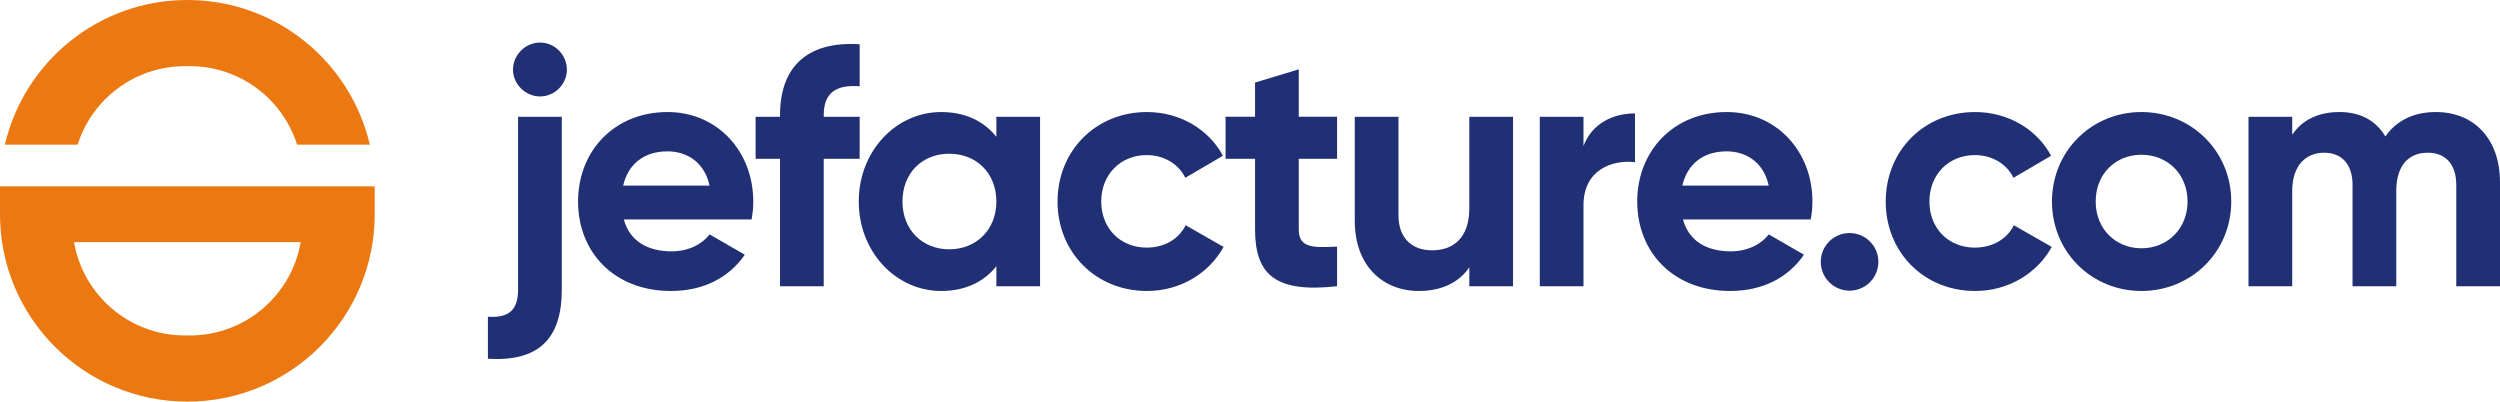
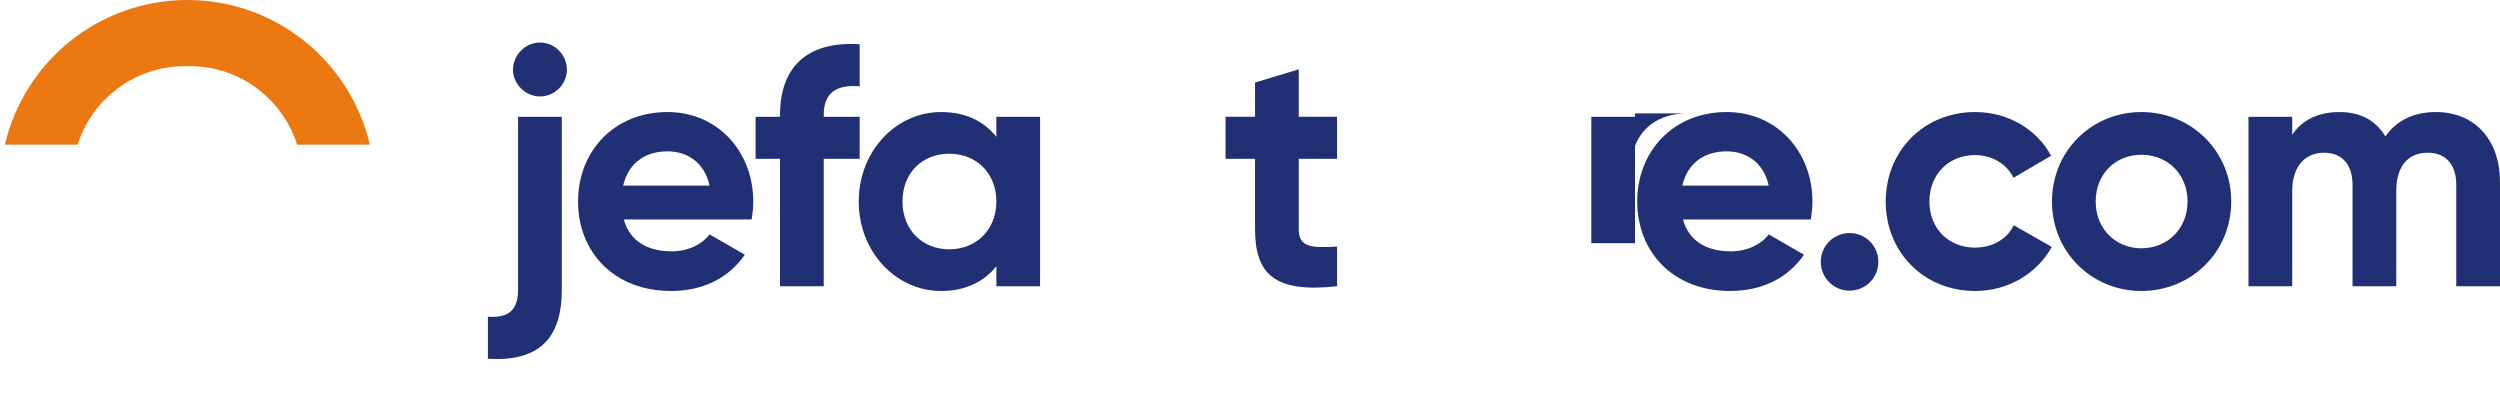
<svg xmlns="http://www.w3.org/2000/svg" id="Calque_1" viewBox="0 0 1212.54 194.79">
  <defs>
    <style>.cls-1{fill:#ec7812;}.cls-2{fill:#213074;}</style>
  </defs>
  <g>
    <path class="cls-2" d="M251.28,56.64h21.2v83.83c0,24.16-11.51,35.01-35.84,33.53v-20.38c10.03,.66,14.63-3.12,14.63-13.15V56.64Zm-2.47-22.85c0-7.07,5.92-13.15,13.15-13.15s12.99,6.08,12.99,13.15-5.92,12.99-12.99,12.99-13.15-5.92-13.15-12.99Z" />
    <path class="cls-2" d="M325.74,121.9c8.22,0,14.79-3.45,18.41-8.22l17.1,9.86c-7.73,11.18-20.06,17.59-35.84,17.59-27.62,0-45.04-18.9-45.04-43.39s17.59-43.4,43.39-43.4c24.33,0,41.59,19.23,41.59,43.4,0,3.12-.33,5.92-.82,8.71h-61.97c2.96,10.85,12,15.45,23.17,15.45Zm18.41-31.89c-2.63-11.84-11.51-16.6-20.38-16.6-11.34,0-19.07,6.08-21.53,16.6h41.92Z" />
    <path class="cls-2" d="M399.52,55.82v.82h17.43v20.39h-17.43v61.8h-21.2v-61.8h-11.84v-20.39h11.84v-.82c0-22.68,12.49-36,38.63-34.36v20.38c-11.01-.82-17.43,2.79-17.43,13.97Z" />
    <path class="cls-2" d="M504.45,56.64v82.19h-21.2v-9.7c-5.92,7.4-14.79,12-26.8,12-21.86,0-39.94-18.9-39.94-43.39s18.08-43.4,39.94-43.4c12,0,20.88,4.6,26.8,12v-9.7h21.2Zm-21.2,41.1c0-13.81-9.7-23.18-22.85-23.18s-22.68,9.37-22.68,23.18,9.7,23.18,22.68,23.18,22.85-9.37,22.85-23.18Z" />
-     <path class="cls-2" d="M512.93,97.74c0-24.49,18.41-43.4,43.39-43.4,16.11,0,30.08,8.55,36.82,21.21l-18.25,10.68c-3.29-6.74-10.36-11.01-18.74-11.01-12.66,0-22.03,9.37-22.03,22.52s9.37,22.35,22.03,22.35c8.55,0,15.62-4.11,18.9-10.85l18.41,10.52c-7.07,12.82-21.04,21.37-37.15,21.37-24.99,0-43.39-18.9-43.39-43.39Z" />
    <path class="cls-2" d="M629.92,77.03v34.19c0,8.88,6.41,9.04,18.58,8.38v19.23c-29.75,3.29-39.78-5.43-39.78-27.62v-34.19h-14.3v-20.39h14.3v-16.6l21.2-6.41v23.01h18.58v20.39h-18.58Z" />
-     <path class="cls-2" d="M733.84,56.64v82.19h-21.2v-9.21c-4.93,7.4-13.48,11.51-24.49,11.51-17.43,0-31.07-12.16-31.07-34.03V56.64h21.21v47.84c0,11.18,6.74,16.93,16.27,16.93,10.36,0,18.08-6.08,18.08-20.38V56.64h21.2Z" />
-     <path class="cls-2" d="M793.01,55v23.67c-11.01-1.31-24.99,3.62-24.99,20.88v39.29h-21.2V56.64h21.2v14.14c4.27-11.18,14.63-15.78,24.99-15.78Z" />
+     <path class="cls-2" d="M793.01,55v23.67v39.29h-21.2V56.64h21.2v14.14c4.27-11.18,14.63-15.78,24.99-15.78Z" />
    <path class="cls-2" d="M839.45,121.9c8.22,0,14.79-3.45,18.41-8.22l17.1,9.86c-7.73,11.18-20.05,17.59-35.84,17.59-27.61,0-45.04-18.9-45.04-43.39s17.59-43.4,43.39-43.4c24.33,0,41.59,19.23,41.59,43.4,0,3.12-.33,5.92-.82,8.71h-61.97c2.96,10.85,12,15.45,23.18,15.45Zm18.41-31.89c-2.63-11.84-11.51-16.6-20.38-16.6-11.34,0-19.07,6.08-21.53,16.6h41.91Z" />
    <path class="cls-2" d="M883.1,127c0-7.73,6.25-13.97,13.97-13.97s13.97,6.25,13.97,13.97-6.25,13.97-13.97,13.97-13.97-6.25-13.97-13.97Z" />
    <path class="cls-2" d="M914.61,97.74c0-24.49,18.41-43.4,43.39-43.4,16.11,0,30.08,8.55,36.82,21.21l-18.25,10.68c-3.28-6.74-10.35-11.01-18.74-11.01-12.66,0-22.03,9.37-22.03,22.52s9.37,22.35,22.03,22.35c8.55,0,15.62-4.11,18.9-10.85l18.41,10.52c-7.07,12.82-21.04,21.37-37.15,21.37-24.99,0-43.39-18.9-43.39-43.39Z" />
    <path class="cls-2" d="M995.24,97.74c0-24.49,19.23-43.4,43.39-43.4s43.56,18.91,43.56,43.4-19.4,43.39-43.56,43.39-43.39-18.9-43.39-43.39Zm65.75,0c0-13.31-9.7-22.68-22.36-22.68s-22.19,9.37-22.19,22.68,9.7,22.68,22.19,22.68,22.36-9.37,22.36-22.68Z" />
    <path class="cls-2" d="M1212.54,88.21v50.63h-21.21v-49.15c0-9.7-4.93-15.62-13.81-15.62-9.37,0-15.29,6.25-15.29,18.58v46.19h-21.21v-49.15c0-9.7-4.93-15.62-13.81-15.62s-15.45,6.25-15.45,18.58v46.19h-21.21V56.64h21.21v8.72c4.6-6.91,12.33-11.02,22.85-11.02s17.75,4.27,22.35,11.84c5.1-7.4,13.31-11.84,24.49-11.84,18.74,0,31.07,13.32,31.07,33.86Z" />
  </g>
  <g>
    <path class="cls-1" d="M89.67,32.09h2.4c24.39,0,45.03,16,52.03,38.06h35.27C170,29.95,133.93,0,90.87,0h0C47.81,0,11.75,29.95,2.37,70.16H37.65c7-22.07,27.64-38.06,52.03-38.06Z" />
-     <path class="cls-1" d="M181.74,90.39H0c0,.16,0,.32,0,.48v13.05c0,50.19,40.68,90.87,90.87,90.87h0c50.19,0,90.87-40.68,90.87-90.87v-13.05c0-.16,0-.32,0-.48Zm-89.67,72.31h-2.4c-26.96,0-49.34-19.56-53.77-45.26h109.94c-4.42,25.7-26.8,45.26-53.77,45.26Z" />
  </g>
</svg>